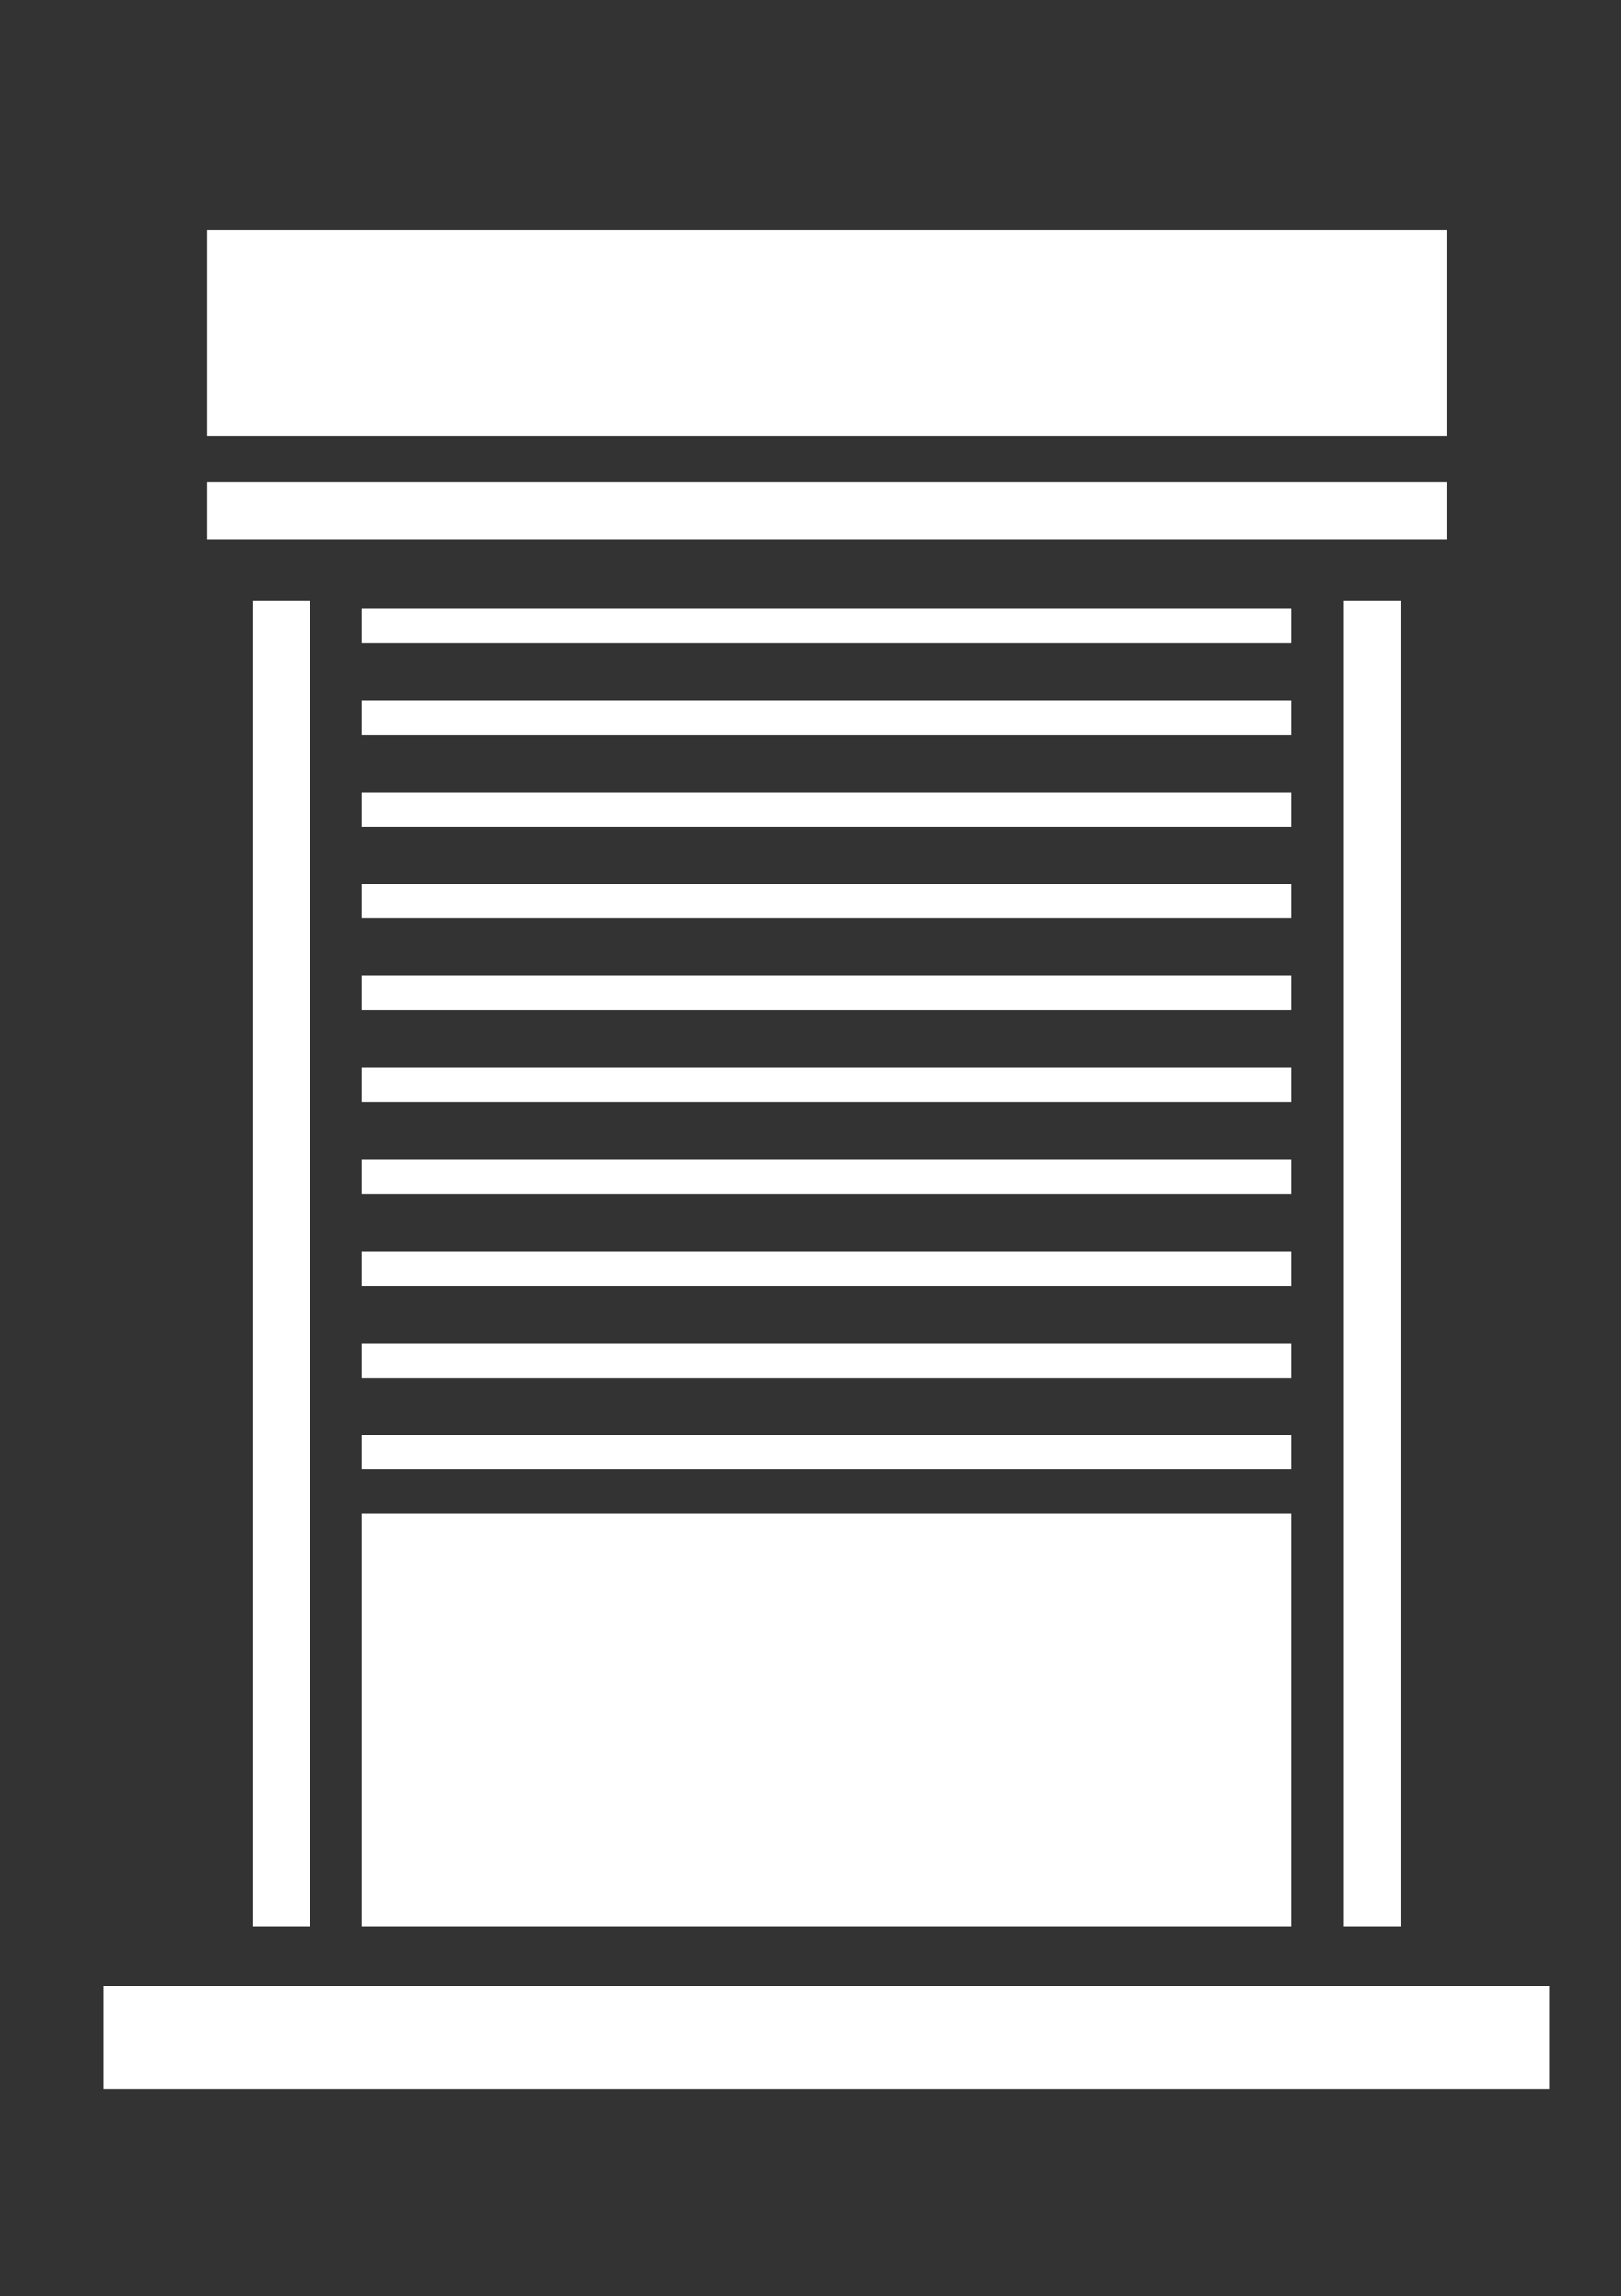
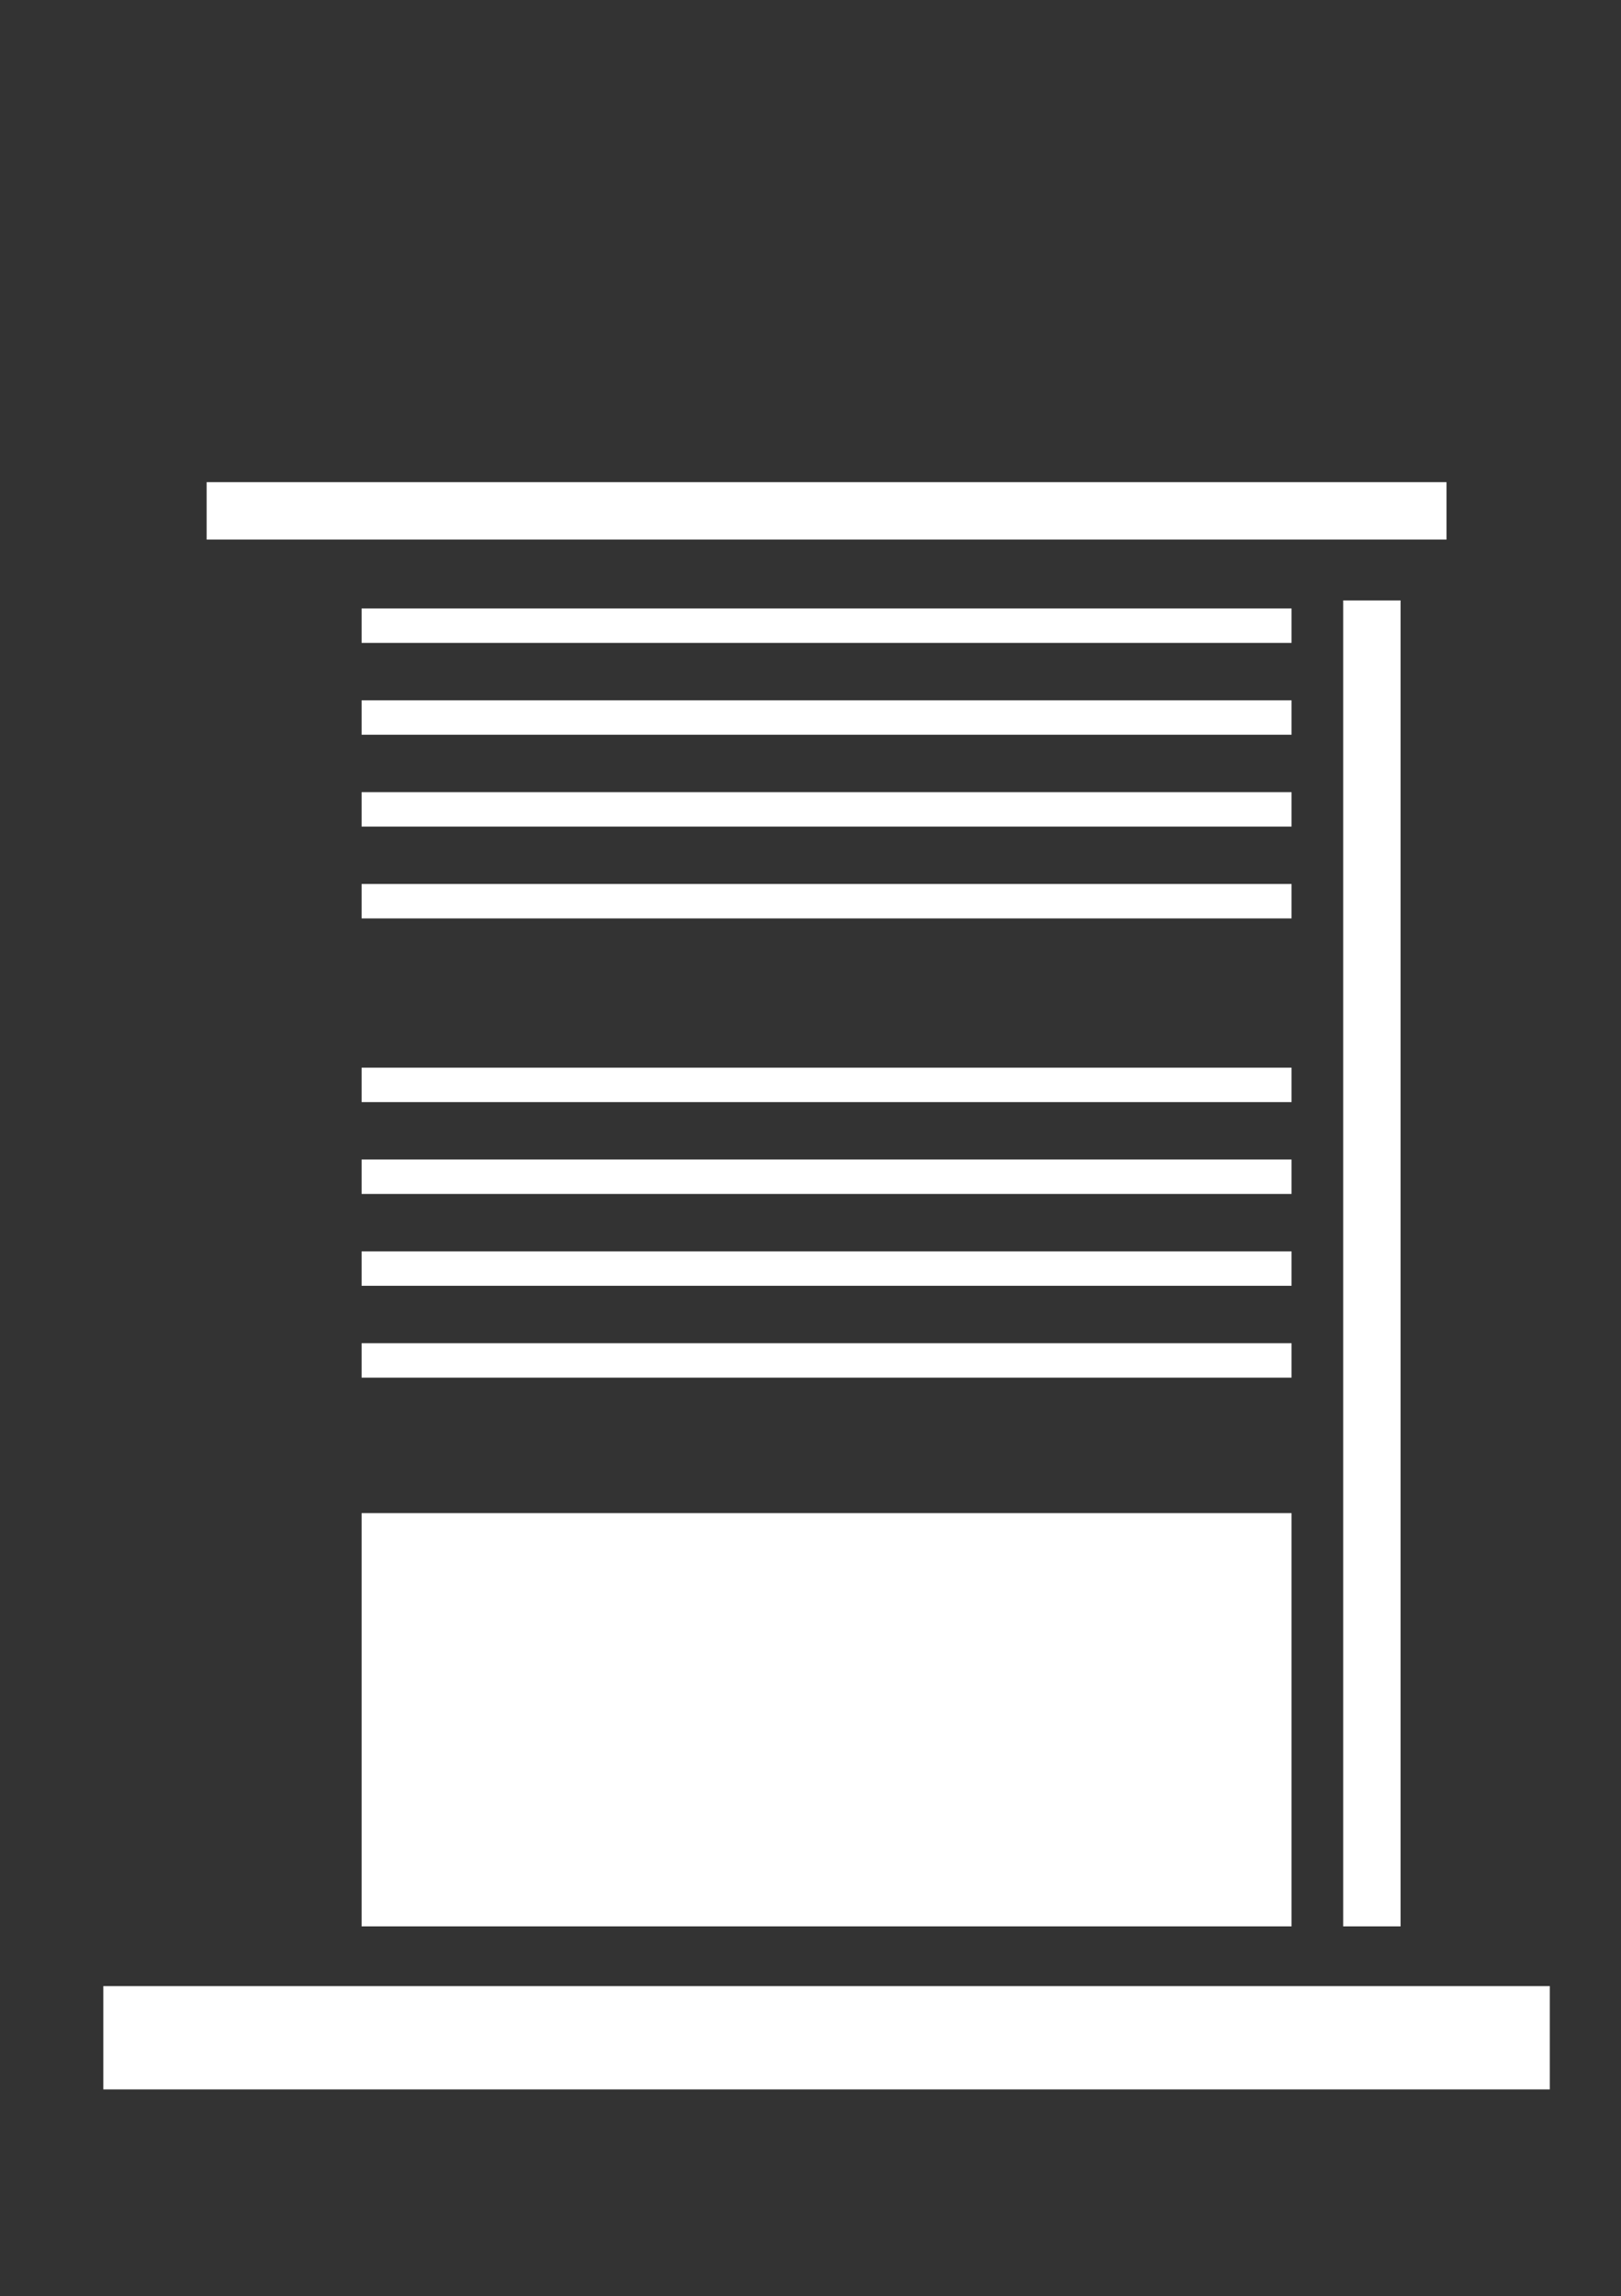
<svg xmlns="http://www.w3.org/2000/svg" version="1.1" id="Livello_1" x="0px" y="0px" viewBox="0 0 141.2 200" style="enable-background:new 0 0 141.2 200;" xml:space="preserve">
  <rect x="0" y="0" width="141.2" height="200" fill="#333333" stroke="none" />
  <style type="text/css">
	.st0{fill:#FFFFFF;}
</style>
-   <rect x="18" y="20" class="st0" width="108" height="18" />
  <rect x="18" y="42" class="st0" width="108" height="5" />
-   <rect x="26.6" y="24.5" class="st0" width="9" height="9" />
  <rect x="117" y="52.3" class="st0" width="5" height="115.5" />
-   <rect x="22" y="52.3" class="st0" width="5" height="115.5" />
  <rect x="9" y="173" class="st0" width="126" height="9" />
  <g>
    <rect x="31.5" y="53" class="st0" width="81" height="3" />
    <rect x="31.5" y="61" class="st0" width="81" height="3" />
    <rect x="31.5" y="69" class="st0" width="81" height="3" />
    <rect x="31.5" y="77" class="st0" width="81" height="3" />
-     <rect x="31.5" y="85" class="st0" width="81" height="3" />
    <rect x="31.5" y="93" class="st0" width="81" height="3" />
    <rect x="31.5" y="101" class="st0" width="81" height="3" />
    <rect x="31.5" y="109" class="st0" width="81" height="3" />
    <rect x="31.5" y="117" class="st0" width="81" height="3" />
-     <rect x="31.5" y="125" class="st0" width="81" height="3" />
  </g>
  <rect x="31.5" y="131.8" class="st0" width="81" height="36" />
</svg>